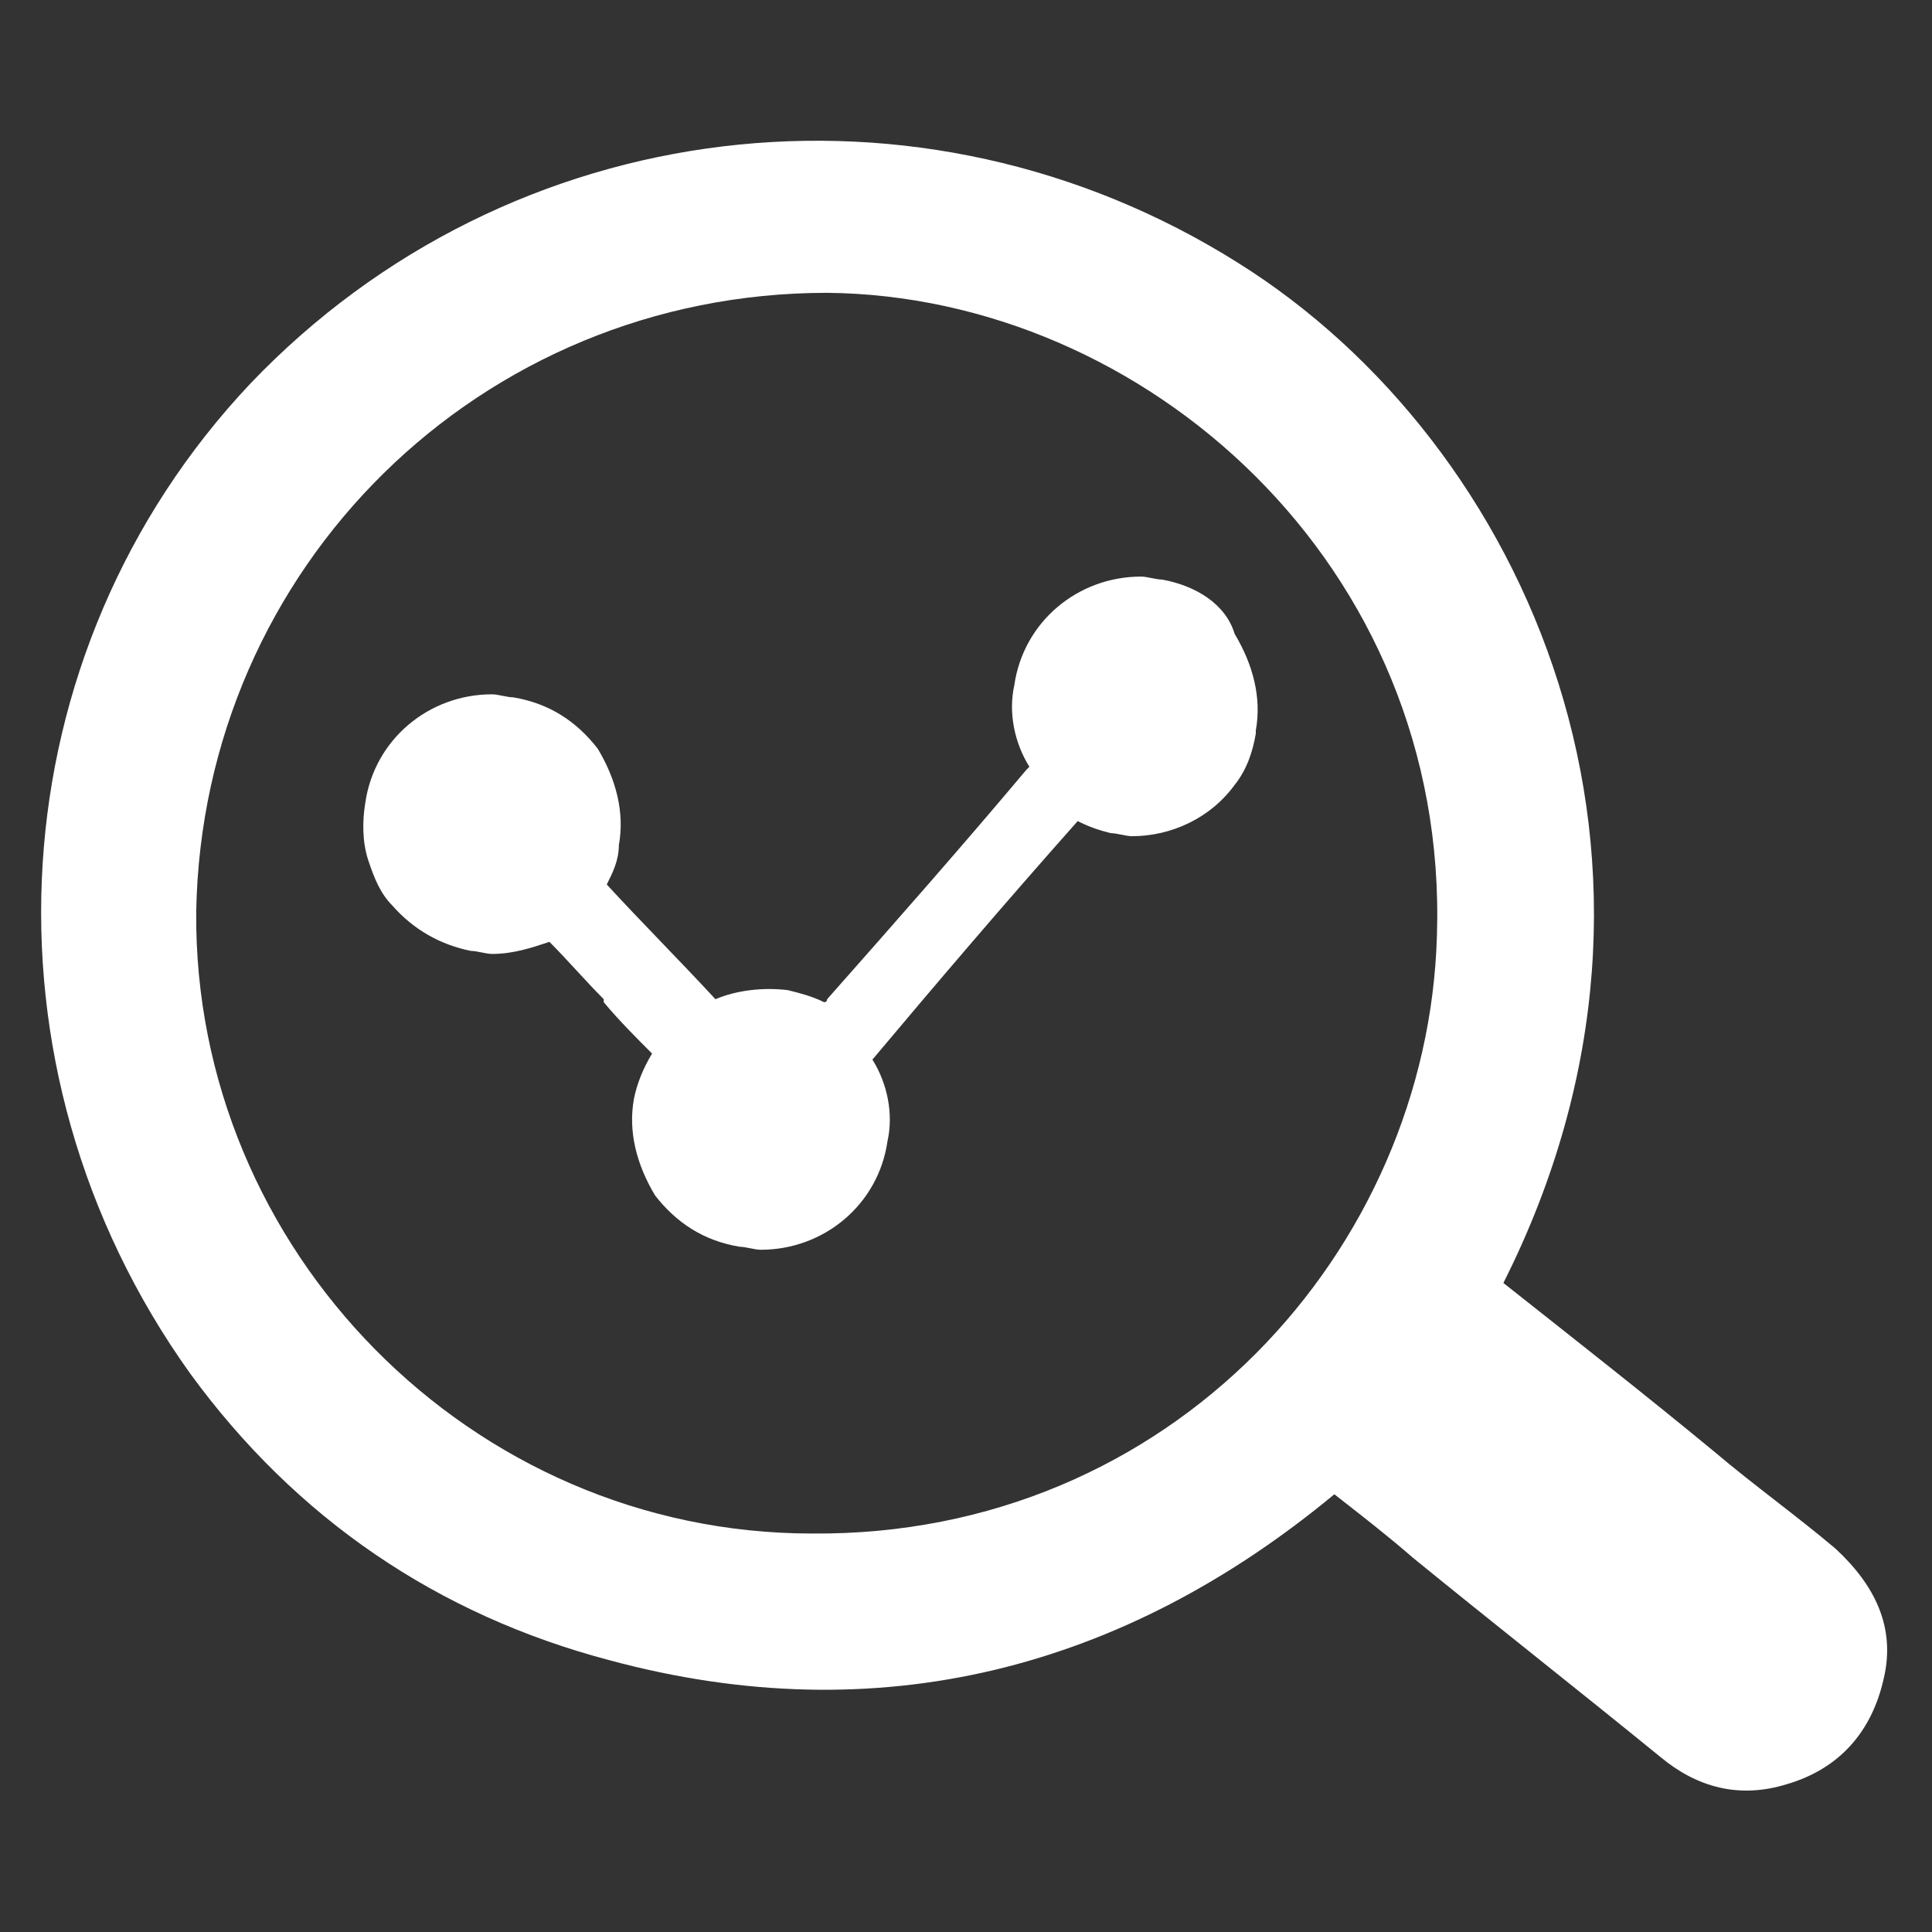
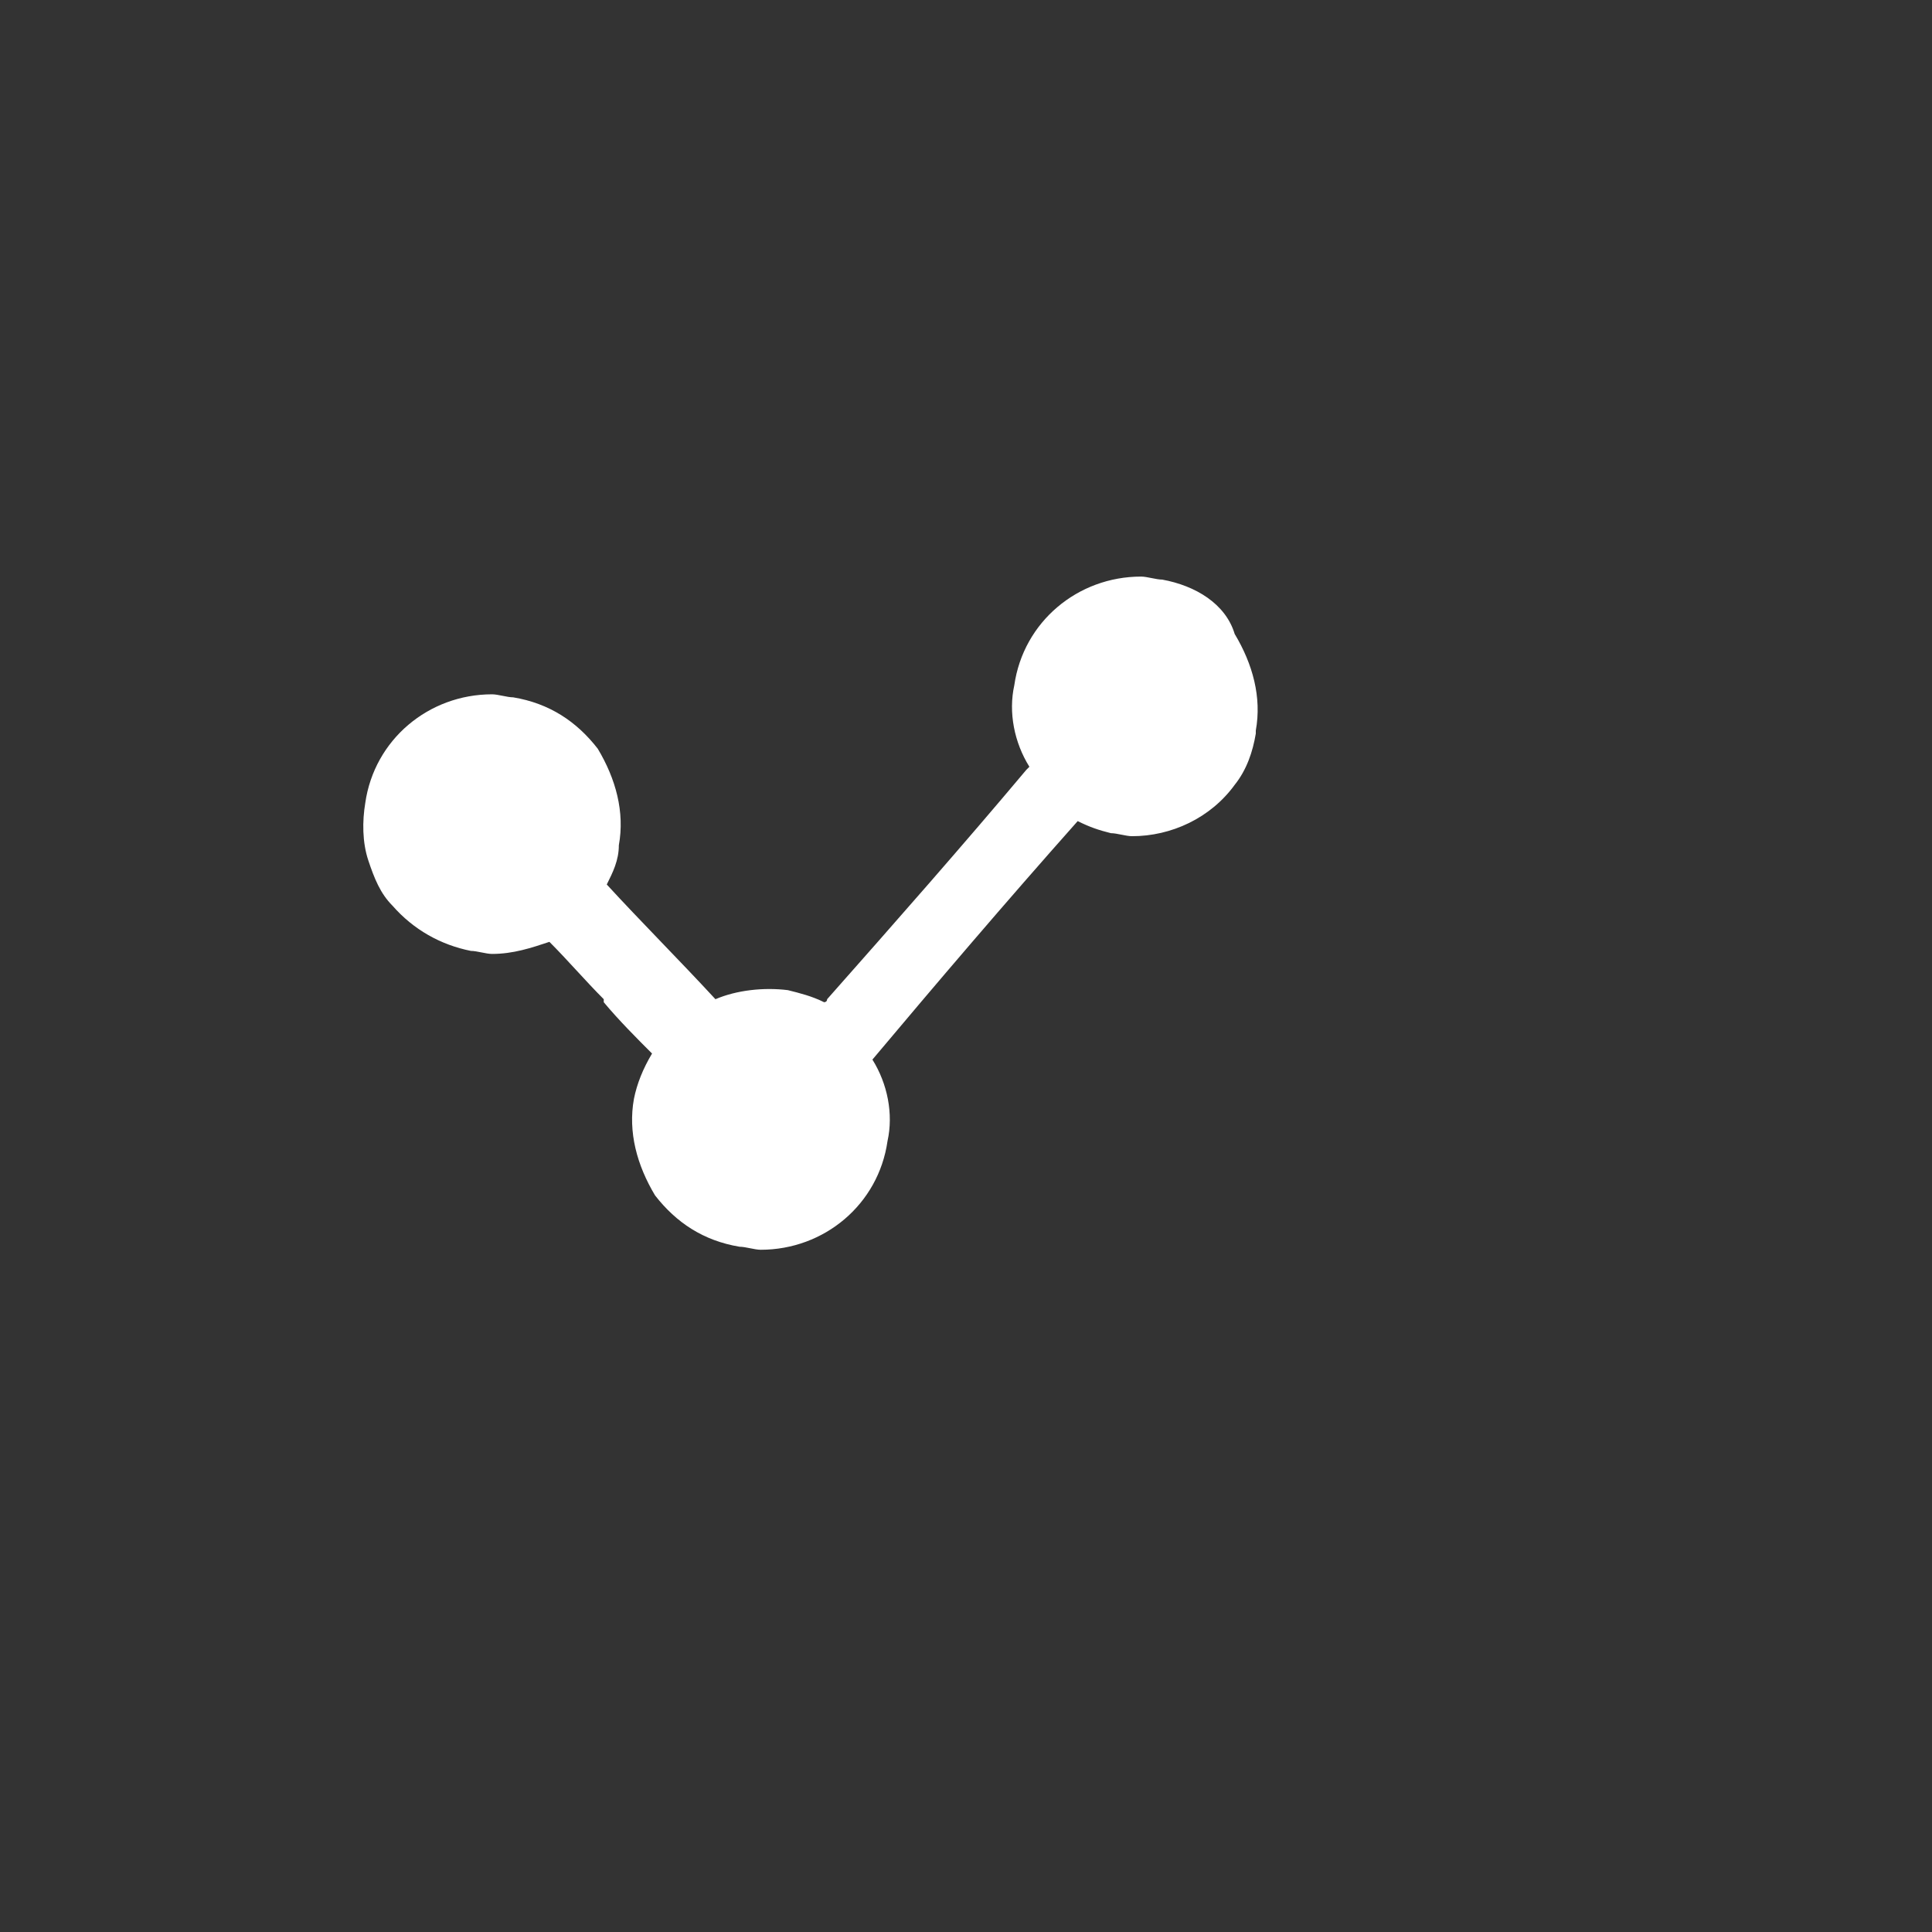
<svg xmlns="http://www.w3.org/2000/svg" width="32" height="32" viewBox="0 0 32 32" fill="none">
  <rect x="0" y="0" width="32" height="32" fill="#333333" stroke="none" />
  <path d="M19.25 9.6C19.15 9.6 19 9.55 18.9 9.55C17.85 9.55 16.95 10.3 16.8 11.35C16.7 11.8 16.8 12.3 17.05 12.7L17 12.75C15.95 14 14.85 15.25 13.7 16.55C13.7 16.6 13.65 16.6 13.65 16.6C13.45 16.5 13.25 16.45 13.05 16.4C12.65 16.35 12.2 16.4 11.85 16.55C11.25 15.9 10.6 15.25 10.05 14.65C10.15 14.45 10.25 14.25 10.25 14C10.35 13.45 10.2 12.9 9.9 12.4C9.55 11.95 9.1 11.65 8.5 11.55C8.4 11.55 8.25 11.5 8.15 11.5C7.1 11.5 6.2 12.25 6.05 13.3C6 13.6 6 13.95 6.1 14.25C6.2 14.55 6.3 14.8 6.5 15C6.85 15.4 7.3 15.65 7.8 15.75C7.9 15.75 8.05 15.8 8.15 15.8C8.5 15.8 8.8 15.7 9.1 15.6C9.4 15.9 9.7 16.25 10 16.55V16.6C10.25 16.9 10.55 17.2 10.8 17.45C10.65 17.7 10.55 17.95 10.5 18.2C10.4 18.75 10.55 19.3 10.85 19.8C11.2 20.25 11.65 20.55 12.25 20.65C12.35 20.65 12.5 20.7 12.6 20.7C13.65 20.7 14.55 19.95 14.7 18.9C14.8 18.45 14.7 17.95 14.45 17.55C15.5 16.3 16.65 14.95 17.85 13.6C18.05 13.7 18.2 13.75 18.4 13.8C18.5 13.8 18.65 13.85 18.75 13.85C19.4 13.85 20.05 13.55 20.45 13C20.65 12.75 20.75 12.45 20.8 12.15V12.1C20.9 11.55 20.75 11 20.45 10.5C20.3 10 19.8 9.7 19.25 9.6Z" fill="white" />
-   <path d="M30.401 25.65C29.75 25.1 29.05 24.6 28.401 24.05C27.25 23.1 26.101 22.2 24.901 21.25C28.401 14.3 25.3 7.35 20.5 4.35C15.251 1.05 8.45 1.85 4.15 6.35C-0.05 10.8 -0.5 17.65 3.15 22.75C4.9 25.15 7.25 26.75 10.101 27.5C14.55 28.7 18.601 27.65 22.101 24.75C22.55 25.1 23 25.45 23.401 25.8C24.75 26.9 26.151 28 27.5 29.1C28.101 29.6 28.8 29.8 29.601 29.55C30.451 29.3 31 28.7 31.201 27.8C31.401 26.95 31.05 26.25 30.401 25.65ZM23.8 15.5C23.651 20.7 19.401 25.45 13.45 25.4C7.8 25.4 3.2 20.7 3.25 15.1C3.35 9.4 7.95 4.85 13.7 4.85C18.951 4.9 24 9.35 23.8 15.5Z" fill="white" />
</svg>